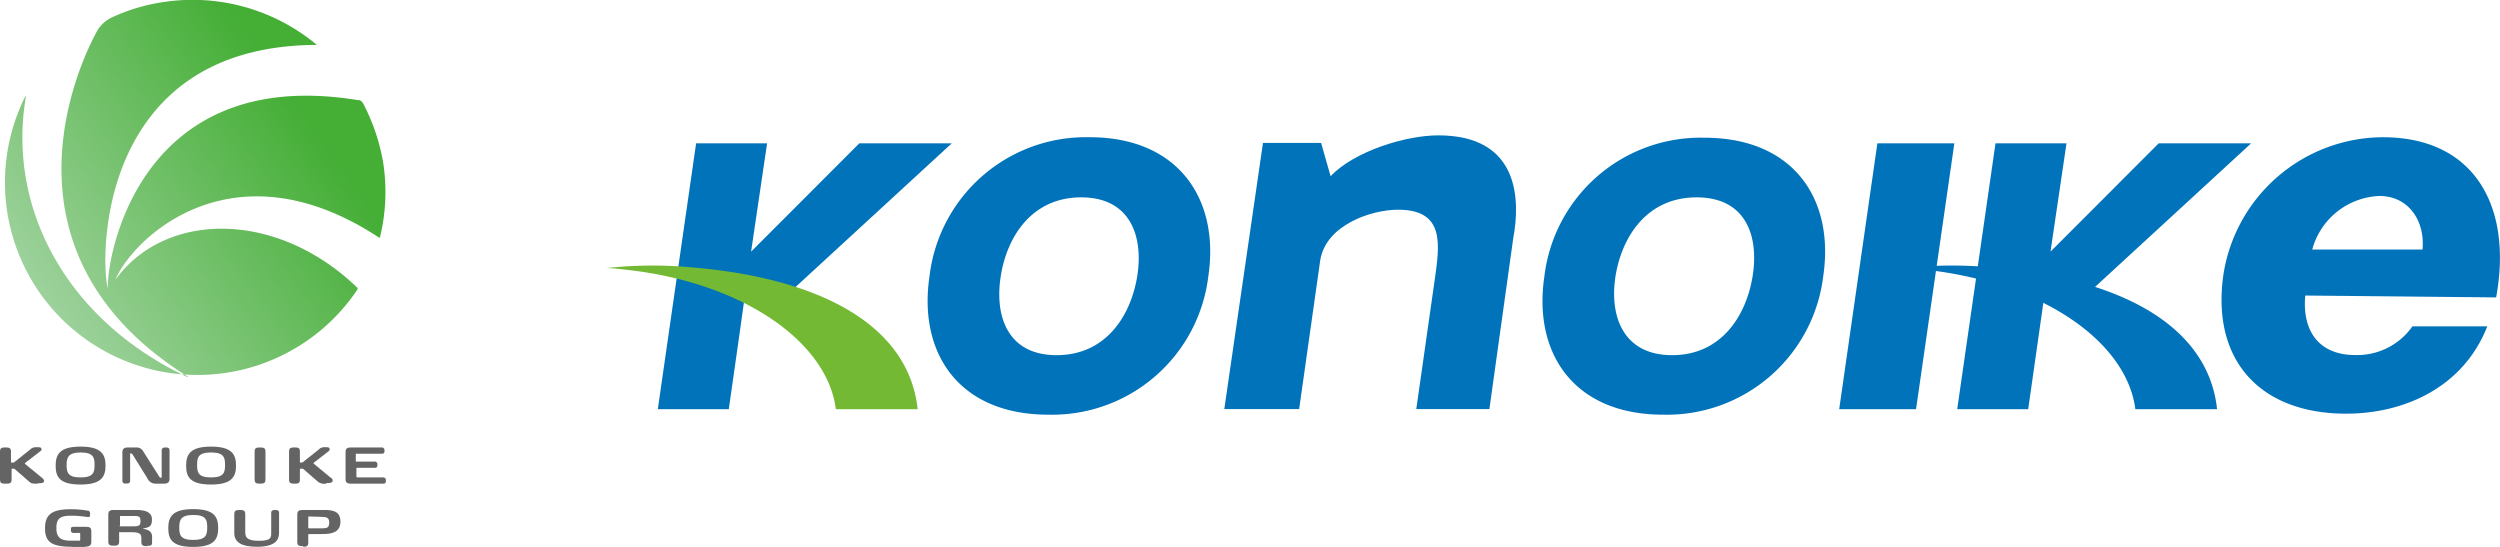
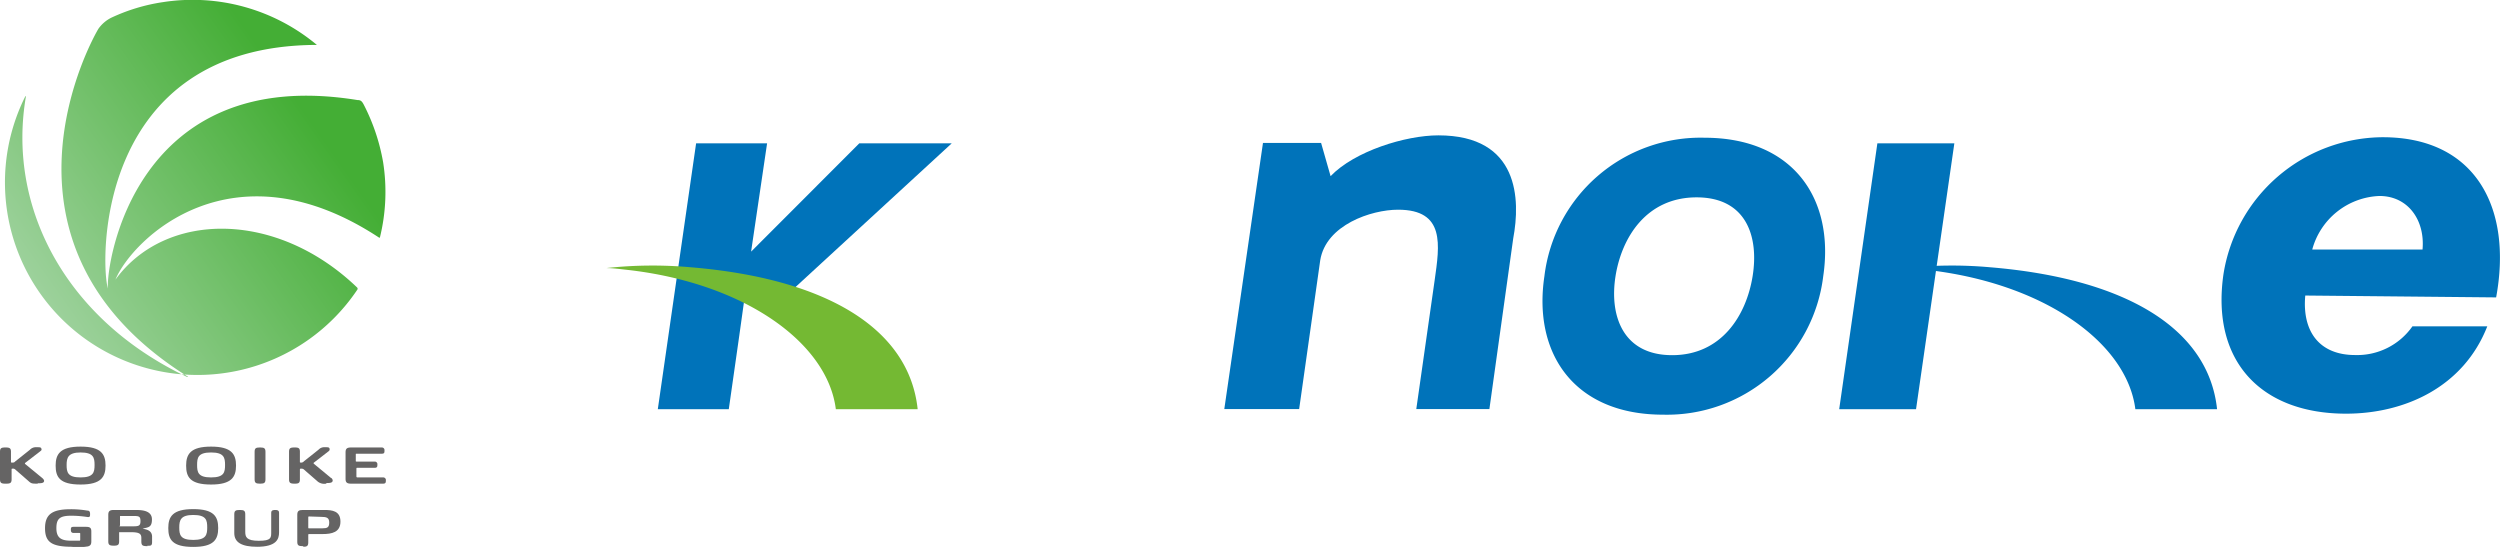
<svg xmlns="http://www.w3.org/2000/svg" viewBox="0 0 200.4 43.84">
  <defs>
    <style>
      .a {
        fill: url(#a);
      }

      .b {
        fill: #656464;
      }

      .c {
        fill: #0073ba;
      }

      .d {
        fill: #74b933;
      }
    </style>
    <linearGradient id="a" x1="24.55" y1="9.14" x2="-4.13" y2="29.35" gradientUnits="userSpaceOnUse">
      <stop offset="0" stop-color="#44ae35" />
      <stop offset="1" stop-color="#bddec1" />
    </linearGradient>
  </defs>
  <title>logo</title>
  <g>
    <g>
      <path class="a" d="M15.07,30.2C-2,19.53,7.56,2.82,7.9,2.29a2.82,2.82,0,0,1,1-.86A14.86,14.86,0,0,1,13.07.17,15.54,15.54,0,0,1,25.4,3.6s0,0,0,0C7.59,3.65,8.05,21.16,8.65,23.13c0,0,0,0,0,0s0,0,0,0c-.16-2,2.19-18,20-15.11.26,0,.36.08.52.39A16.06,16.06,0,0,1,30.71,13a15.26,15.26,0,0,1-.26,6.05,0,0,0,0,1-.06,0c-11.76-7.74-19.77.09-21.14,3.37,0,0,0,0,0,0s0,0,0,0c4-5.5,12.9-5.6,19.38.63a.14.14,0,0,1,0,.19A15.43,15.43,0,0,1,2,7.78s.1-.18.07,0c-1.47,8.66,3,17.44,12.3,22.13l.63.31s.05,0,.07,0S15.07,30.2,15.07,30.2Z" />
      <g>
        <path class="b" d="M3,38.77c-.43,0-.49,0-.74-.23l-1-.87a.28.28,0,0,0-.27-.1H1c-.06,0-.07,0-.07.08v.77c0,.27-.09.35-.41.35H.41c-.32,0-.41-.08-.41-.35v-2.2c0-.28.09-.35.41-.35H.47c.32,0,.41.08.41.35V37c0,.07,0,.08.07.08H1c.11,0,.13,0,.23-.1l1.17-.93a.65.65,0,0,1,.52-.2H3c.18,0,.29,0,.32.12s0,.12-.1.21L2,37.12l0,0s0,0,0,.06l1.4,1.15s.17.14.13.26-.18.15-.48.15" />
        <path class="b" d="M6.46,38.84c-1.69,0-2-.61-2-1.52s.35-1.52,2-1.52,2,.61,2,1.52-.35,1.52-2,1.52m0-2.57c-1,0-1.12.42-1.12,1s.08,1,1.12,1,1.12-.42,1.12-1-.08-1-1.12-1" />
-         <path class="b" d="M13.13,38.77h-.67a.7.7,0,0,1-.64-.42l-1.18-1.9c-.07-.1-.08-.1-.15-.1h-.06s0,0,0,.07v2.12c0,.22-.19.22-.31.22s-.31,0-.31-.22V36.27c0-.28.13-.4.44-.4h.67a.59.59,0,0,1,.56.31l1.27,2c.06.11.07.11.15.11s.06,0,.06-.09V36.1c0-.23.22-.23.32-.23s.31,0,.31.23v2.27c0,.28-.13.4-.45.4" />
        <path class="b" d="M16.92,38.84c-1.69,0-2-.61-2-1.52s.35-1.52,2-1.52,2,.61,2,1.52-.35,1.52-2,1.52m0-2.57c-1.05,0-1.12.42-1.12,1s.07,1,1.12,1,1.12-.42,1.12-1-.08-1-1.12-1" />
        <path class="b" d="M20.88,38.77h-.06c-.32,0-.41-.08-.41-.35v-2.2c0-.28.09-.35.41-.35h.06c.31,0,.4.08.4.35v2.2c0,.27-.09.35-.4.35" />
        <path class="b" d="M26.14,38.77a.84.84,0,0,1-.74-.23l-1-.87a.31.31,0,0,0-.28-.1h0c-.06,0-.08,0-.08.08v.77c0,.27-.08.35-.39.35h-.06c-.33,0-.42-.08-.42-.35v-2.2c0-.28.09-.35.42-.35h.06c.31,0,.39.08.39.35V37c0,.07,0,.08.08.08h0a.27.27,0,0,0,.24-.1l1.17-.93a.63.63,0,0,1,.52-.2h.06c.18,0,.28,0,.31.12a.19.19,0,0,1-.09.21l-1.19.92,0,0s0,0,0,.06l1.39,1.15c.05,0,.17.14.13.26s-.18.15-.48.15" />
        <path class="b" d="M30.71,38.77H28.14c-.33,0-.44-.1-.44-.39V36.26c0-.29.11-.39.44-.39H30.6a.21.21,0,0,1,.22.24c0,.16,0,.26-.22.26h-2c-.07,0-.08,0-.08.07v.49c0,.06,0,.07.08.07h1.43a.21.21,0,0,1,.22.25c0,.13,0,.25-.22.25H28.65c-.06,0-.08,0-.08.08v.62s0,.07.08.07h2.06a.21.21,0,0,1,.22.25c0,.13,0,.25-.22.25" />
        <path class="b" d="M5.81,43.83c-1.66,0-2.2-.36-2.2-1.49s.6-1.52,2.06-1.52h0A7.75,7.75,0,0,1,7,40.93c.17,0,.22.09.22.27s0,.28-.24.24a8.62,8.62,0,0,0-1.26-.1c-.92,0-1.2.23-1.2,1s.38,1,1.16,1c.3,0,.52,0,.66,0h0c.07,0,.09,0,.09-.09v-.45c0-.07,0-.07-.08-.08l-.45,0c-.18,0-.22-.11-.22-.25s0-.24.21-.24h1c.33,0,.43.09.43.37v.75c0,.19,0,.38-.28.45a8.62,8.62,0,0,1-1.23.1" />
        <path class="b" d="M11.84,43.78c-.41,0-.5-.05-.51-.36v-.3c0-.34-.18-.45-.78-.46h-1a.06.06,0,0,0,0,0v.73c0,.27-.09.35-.4.35H9.1c-.32,0-.42-.07-.42-.35V41.27c0-.3.12-.39.45-.39h1.76c.6,0,1.29.09,1.29.76s-.33.62-.75.74h0c.31.06.73.13.76.6l0,.43c0,.11,0,.2-.05.27s-.16.07-.36.07M9.57,42.19h.06l.93,0c.51,0,.7,0,.7-.41s-.13-.42-.64-.42h-1a.06.06,0,0,0,0,0v.76a0,0,0,0,0,0,0" />
        <path class="b" d="M15.49,43.84c-1.69,0-2-.6-2-1.51s.34-1.52,2-1.52,2,.6,2,1.52-.35,1.51-2,1.51m0-2.56c-1,0-1.12.41-1.12,1s.08,1,1.12,1,1.12-.42,1.12-1-.07-1-1.12-1" />
        <path class="b" d="M20.63,43.83c-1.26,0-1.85-.35-1.85-1.1v-1.5c0-.28.1-.35.42-.35h.06c.31,0,.4.08.4.35v1.39c0,.41.08.73,1.08.73s1-.24,1-.69V41.1c0-.22.21-.22.32-.22s.31,0,.31.22v1.57c0,.54-.2,1.16-1.78,1.16" />
        <path class="b" d="M24.31,43.78h-.06c-.33,0-.42-.08-.42-.35V41.27c0-.3.11-.39.44-.39H26c.62,0,1.29.07,1.29.93s-.69,1-1.44,1H24.79c-.07,0-.08,0-.08.08v.59c0,.27-.09.35-.4.35m.48-2.43c-.07,0-.08,0-.08.07v.82c0,.06,0,.06.06.06l1.07,0c.39,0,.55-.07.55-.46s-.2-.46-.67-.46Z" />
      </g>
    </g>
    <g>
      <polygon class="c" points="76.29 11.49 68.88 11.49 60.21 20.17 60.26 19.82 61.49 11.49 55.8 11.49 52.73 32.8 58.42 32.8 59.26 26.91 59.88 22.47 62.19 24.46 76.29 11.49" />
-       <path class="c" d="M80.22,22.14c.49-3.16,2.49-6.32,6.45-6.32s5,3.16,4.49,6.32-2.5,6.33-6.46,6.33S79.72,25.31,80.22,22.14Zm-5.71,0c-.92,6.18,2.37,11.1,9.52,11.1a12.61,12.61,0,0,0,12.83-11.1C97.78,16,94.49,11,87.35,11A12.62,12.62,0,0,0,74.51,22.14Z" />
      <path class="c" d="M129.5,22.14C130,19,132,15.82,136,15.82s5,3.16,4.49,6.32-2.5,6.33-6.45,6.33S129,25.31,129.5,22.14Zm-5.7,0c-.93,6.18,2.37,11.1,9.51,11.1a12.62,12.62,0,0,0,12.84-11.1c.92-6.18-2.38-11.1-9.52-11.1A12.61,12.61,0,0,0,123.8,22.14Z" />
      <path class="c" d="M150.49,11.49h6.17L153.59,32.8h-6.16Z" />
      <path class="c" d="M101.24,11.46h4.66l.76,2.66h0c1.92-2,6-3.27,8.64-3.27,6.5,0,6.58,5.17,6,8.26l-1.91,13.68h-5.86L115,22.48c.4-2.84.87-5.67-2.93-5.67-2.15,0-5.78,1.22-6.24,4.05l-1.69,11.93h-6Z" />
      <path class="c" d="M185.35,20a5.81,5.81,0,0,1,5.39-4.29c2.29,0,3.66,1.94,3.45,4.29Zm14.74,3.84C201.41,16.7,198.47,11,191,11a13,13,0,0,0-12.77,11c-1,7,3.06,11.16,9.83,11.16,4.66,0,9.4-2.1,11.32-7h-6a5.41,5.41,0,0,1-4.59,2.3c-2.88,0-4.26-1.9-4-4.77Z" />
      <path class="d" d="M67,32.8h6.56c-.69-6.51-7.4-10.49-18.24-11.38a34.16,34.16,0,0,0-6.73.07c.55,0,1.11.08,1.67.14C59.6,22.67,66.33,27.43,67,32.8Z" />
-       <polygon class="c" points="180.45 11.49 173.04 11.49 164.37 20.17 164.42 19.82 165.65 11.49 159.96 11.49 156.89 32.8 162.58 32.8 163.42 26.91 164.05 22.47 166.35 24.46 180.45 11.49" />
      <path class="c" d="M171.17,32.8h6.55c-.69-6.51-7.4-10.49-18.24-11.38a34.05,34.05,0,0,0-6.72.07c.55,0,1.1.08,1.66.14C163.77,22.67,170.49,27.43,171.17,32.8Z" />
    </g>
  </g>
</svg>